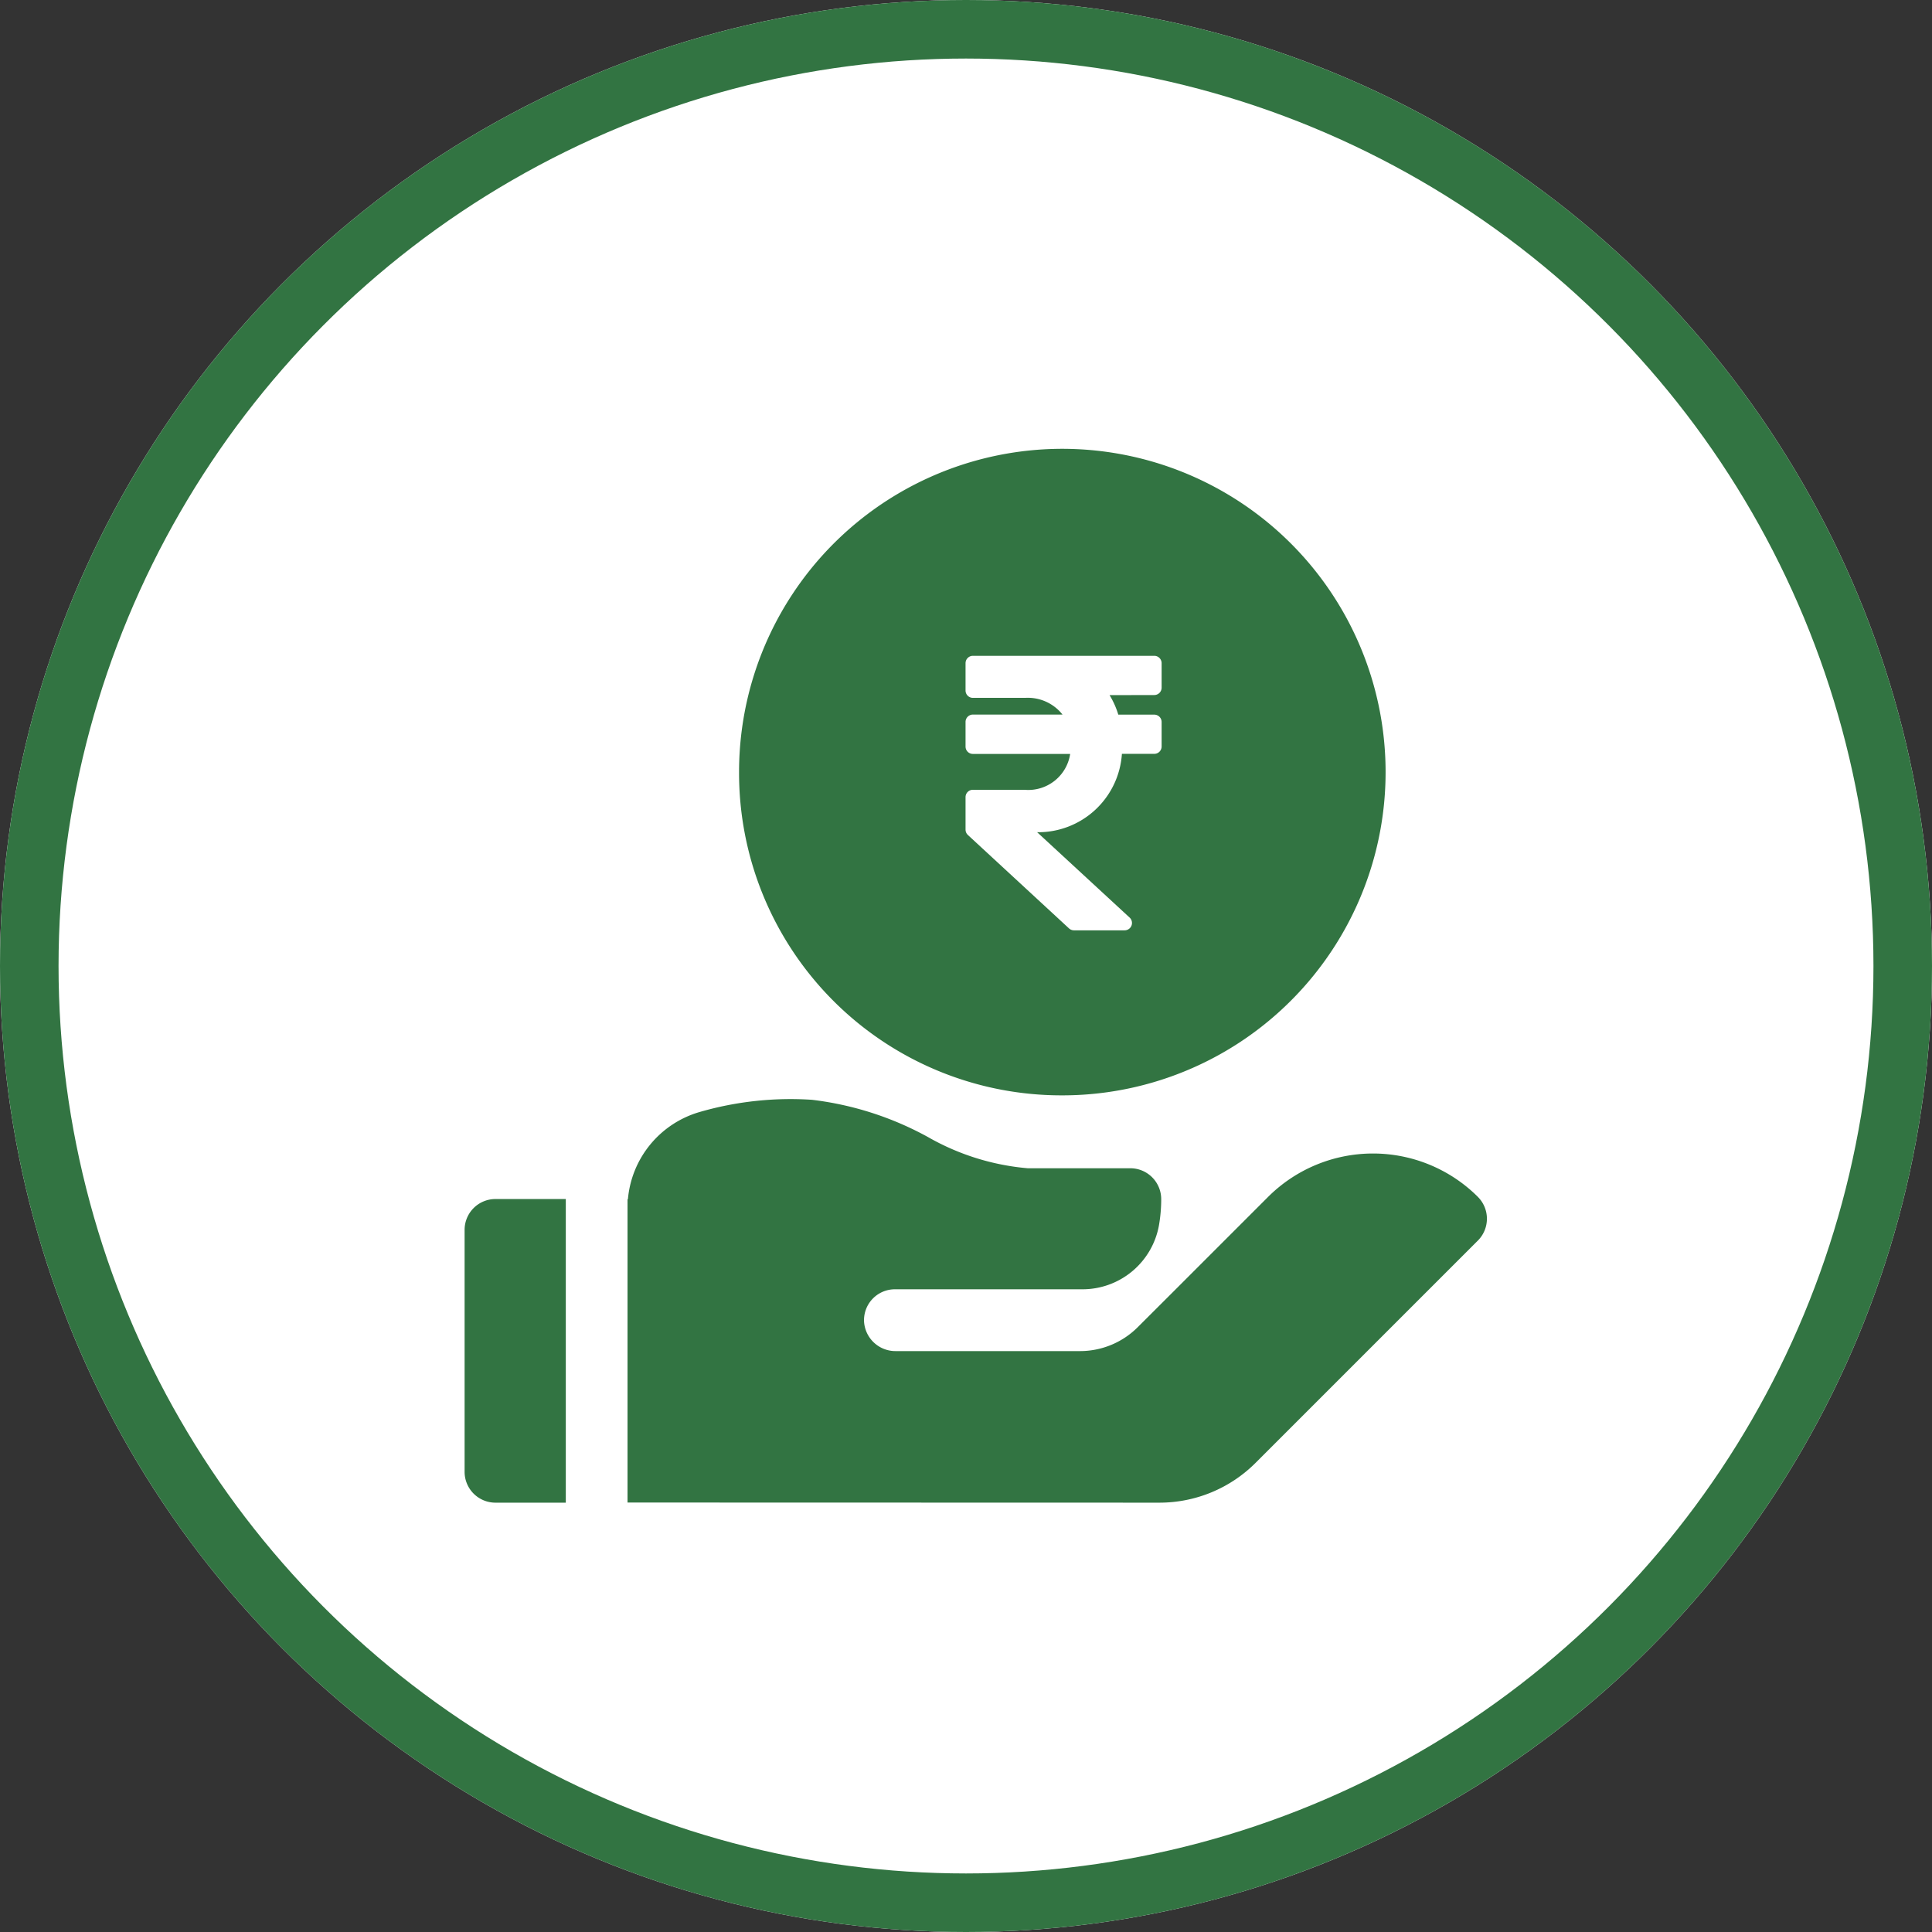
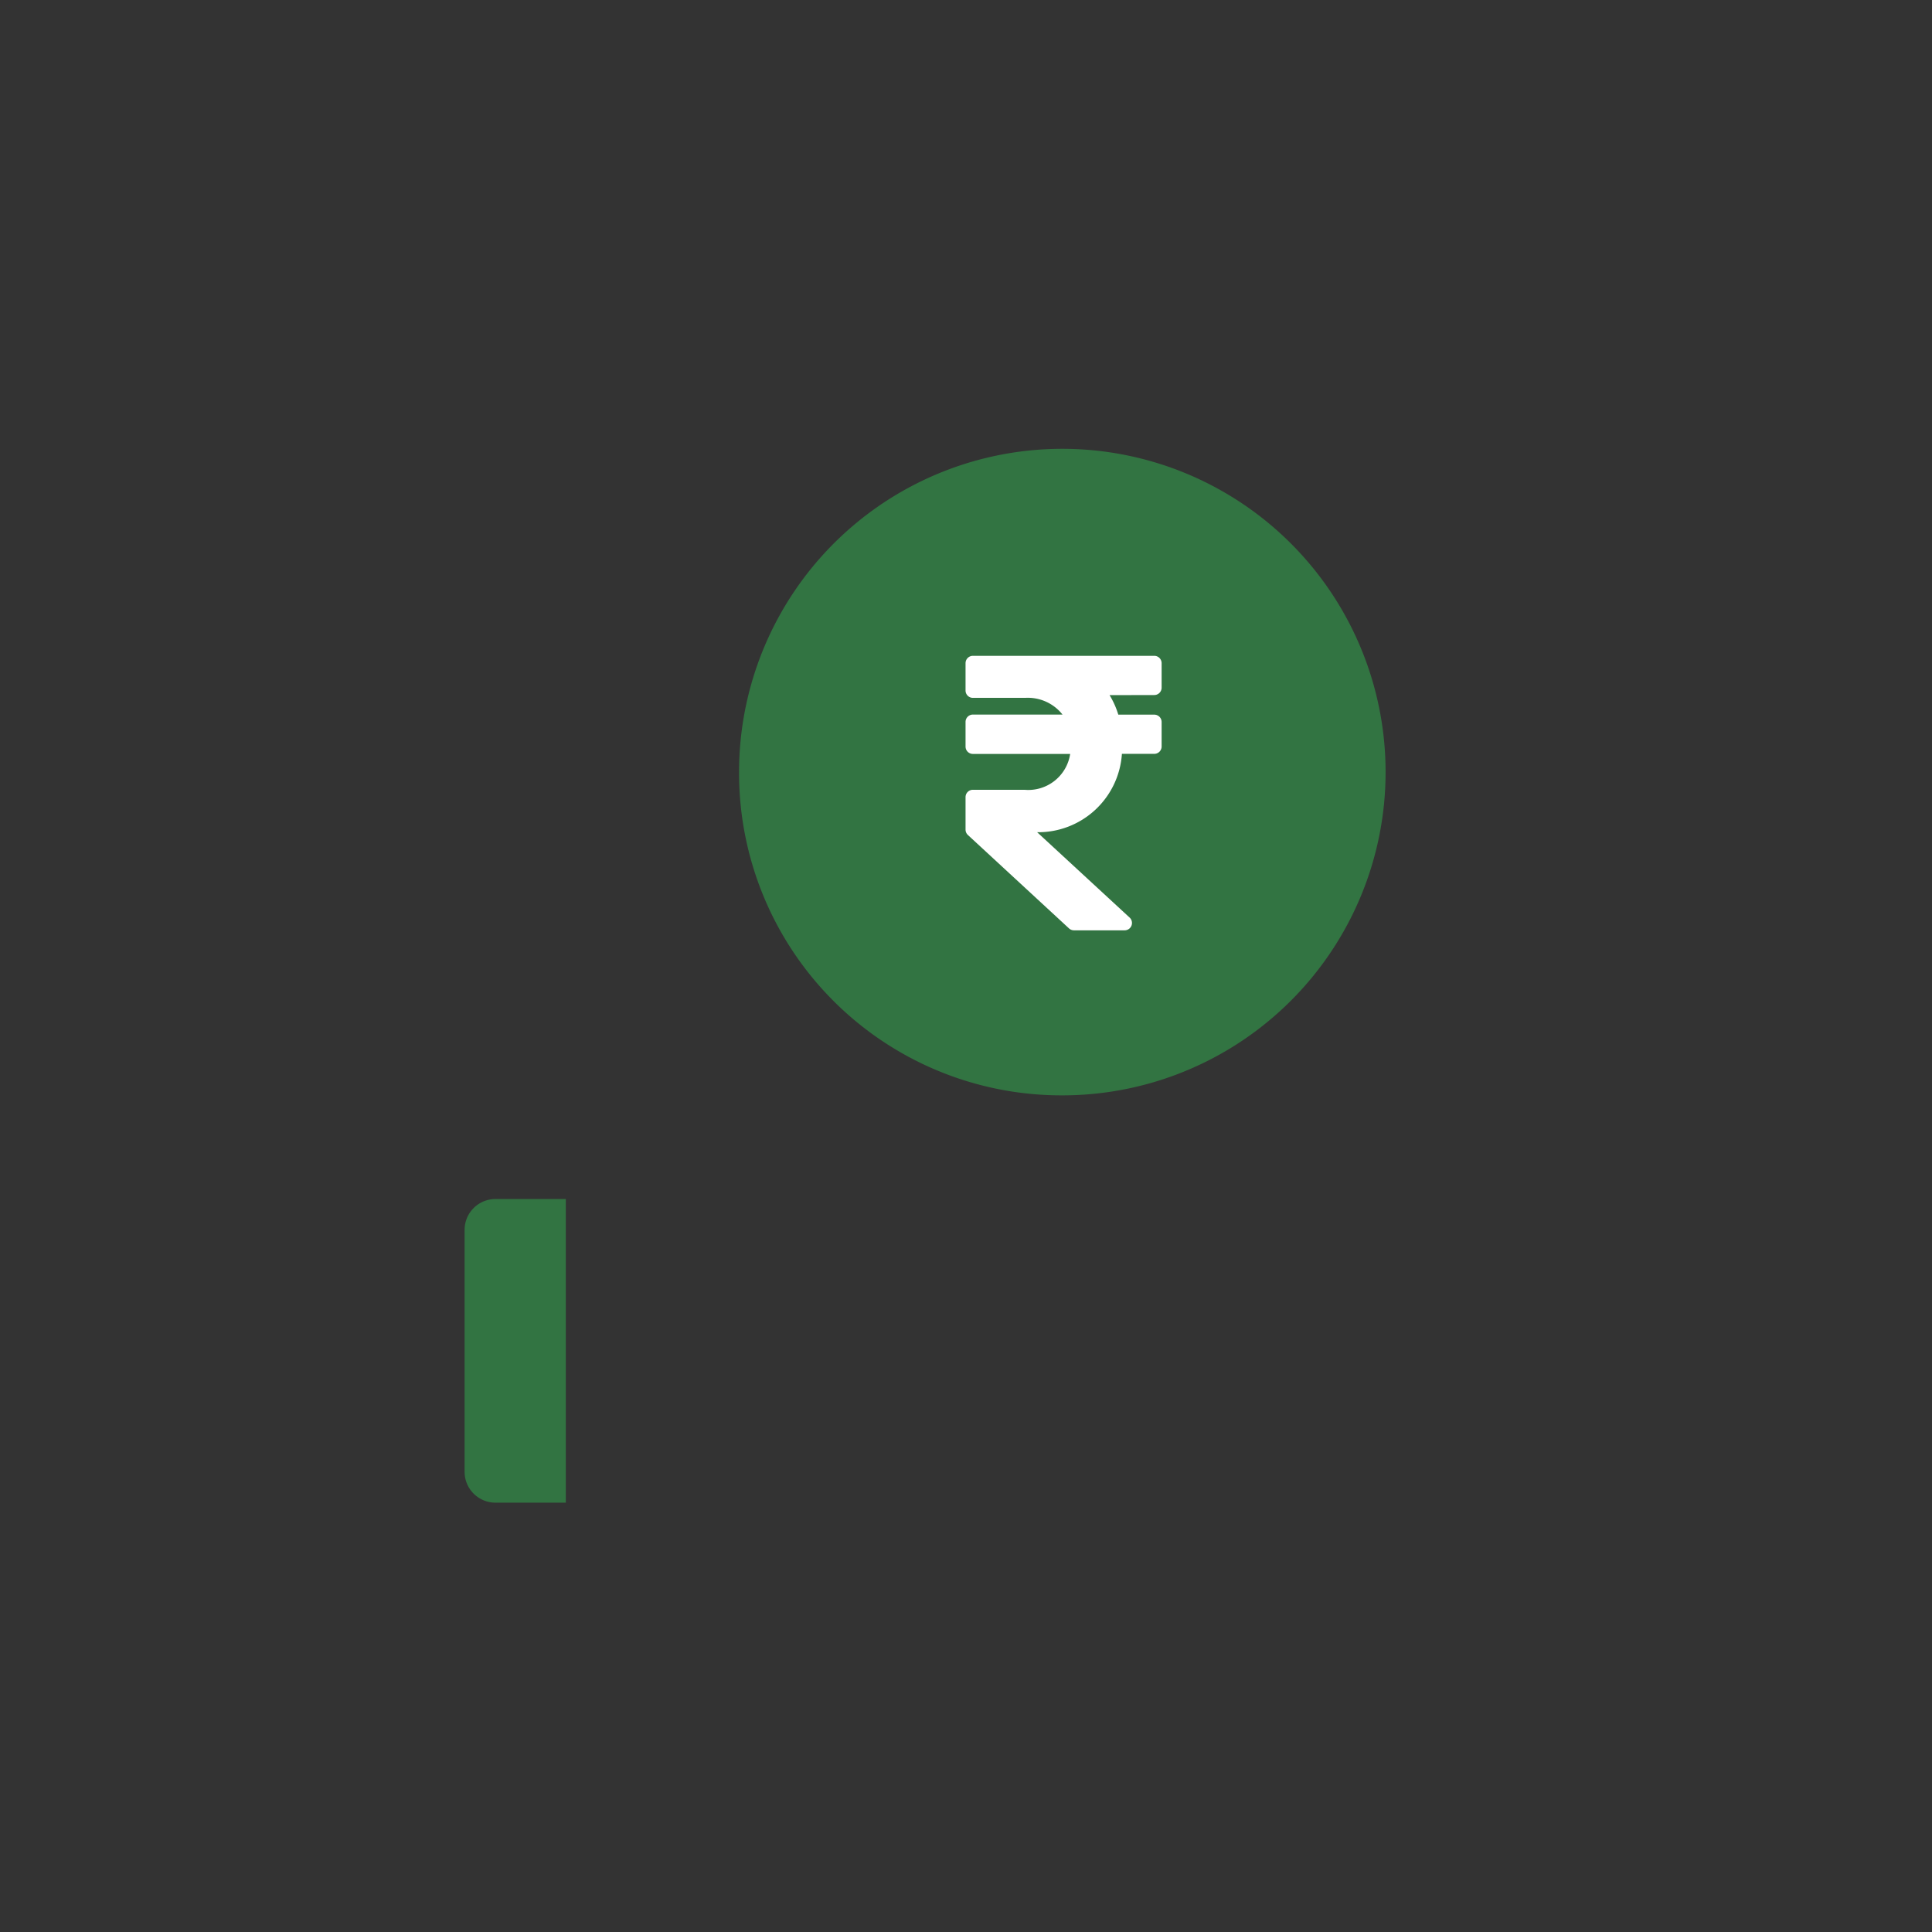
<svg xmlns="http://www.w3.org/2000/svg" width="99" height="99" viewBox="0 0 99 99">
  <rect x="0" y="0" width="99" height="99" fill="#333333" stroke="none" />
  <defs>
    <clipPath id="clip-path">
      <rect id="Rectangle_30936" data-name="Rectangle 30936" width="54" height="54" transform="translate(762 2615)" fill="#327442" stroke="#707070" stroke-width="1" />
    </clipPath>
  </defs>
  <g id="Group_41027" data-name="Group 41027" transform="translate(-739 -2592)">
    <g id="Ellipse_1051" data-name="Ellipse 1051" transform="translate(739 2592)" fill="#fff" stroke="#327442" stroke-width="3">
-       <circle cx="49.5" cy="49.5" r="49.5" stroke="none" />
-       <circle cx="49.5" cy="49.5" r="48" fill="none" />
-     </g>
+       </g>
    <g id="Mask_Group_250" data-name="Mask Group 250" clip-path="url(#clip-path)">
      <g id="loan_3_" data-name="loan (3)" transform="translate(762 2615)">
        <path id="Path_32944" data-name="Path 32944" d="M31.3,33.128A16.565,16.565,0,1,0,14.871,16.564,16.518,16.518,0,0,0,31.3,33.128Zm-5.28-11.4a1.581,1.581,0,0,1,2.189-.458,3.956,3.956,0,0,0,2.871.751,2.344,2.344,0,0,0,2.326-1.977,1.771,1.771,0,0,0-1.285-2.076,16.274,16.274,0,0,1-4.468-2.149,4.174,4.174,0,0,1-1.39-4.109,4.664,4.664,0,0,1,3.2-3.654l.044-.012v-.6a1.581,1.581,0,1,1,3.162,0v.5a5.946,5.946,0,0,1,2.128.975,1.581,1.581,0,1,1-1.893,2.533,2.8,2.8,0,0,0-2.53-.368A1.536,1.536,0,0,0,29.374,12.3a1.1,1.1,0,0,0,.234,1.035,14.1,14.1,0,0,0,3.57,1.656,4.932,4.932,0,0,1,3.35,5.582A5.6,5.6,0,0,1,34.8,23.756a5.354,5.354,0,0,1-2.127,1.2v.718a1.581,1.581,0,1,1-3.162,0v-.56a6.644,6.644,0,0,1-3.032-1.2,1.581,1.581,0,0,1-.457-2.189Z" fill="#327442" />
        <path id="Path_32945" data-name="Path 32945" d="M5.993,38.441H2.388A1.581,1.581,0,0,0,.807,40.022V52.417A1.581,1.581,0,0,0,2.388,54H5.993V38.441Z" fill="#327442" />
-         <path id="Path_32946" data-name="Path 32946" d="M52.73,38.331a7.609,7.609,0,0,0-10.749,0l-4.736,4.736L35.3,45.008a4.184,4.184,0,0,1-2.958,1.225h-9.44a1.613,1.613,0,0,1-1.626-1.507,1.583,1.583,0,0,1,1.582-1.66h9.595a3.982,3.982,0,0,0,3.934-3.274,7.8,7.8,0,0,0,.116-1.343,1.584,1.584,0,0,0-1.583-1.585H29.665a12.427,12.427,0,0,1-5.115-1.6,16.357,16.357,0,0,0-5.942-1.908,16.739,16.739,0,0,0-5.772.63,5.118,5.118,0,0,0-3.66,4.465h-.02V53.993L36.395,54a6.967,6.967,0,0,0,4.958-2.054L52.729,40.57a1.583,1.583,0,0,0,0-2.239Z" fill="#327442" />
      </g>
    </g>
    <ellipse id="Ellipse_1055" data-name="Ellipse 1055" cx="7.5" cy="12" rx="7.5" ry="12" transform="translate(786 2620)" fill="#327442" />
    <path id="Icon_awesome-rupee-sign" data-name="Icon awesome-rupee-sign" d="M9.67,4.259a.377.377,0,0,0,.377-.377V2.627A.377.377,0,0,0,9.67,2.25H.377A.377.377,0,0,0,0,2.627v1.4a.377.377,0,0,0,.377.377H3.054a2.265,2.265,0,0,1,1.914.856H.377A.377.377,0,0,0,0,5.641V6.9a.377.377,0,0,0,.377.377H5.361A2.17,2.17,0,0,1,3.014,9.114H.377A.377.377,0,0,0,0,9.491v1.664a.377.377,0,0,0,.121.277L5.3,16.216a.377.377,0,0,0,.256.1H8.151a.377.377,0,0,0,.256-.654L3.669,11.289A4.3,4.3,0,0,0,8.012,7.273H9.67a.377.377,0,0,0,.377-.377V5.641a.377.377,0,0,0-.377-.377H7.827a4.3,4.3,0,0,0-.447-1Z" transform="translate(788.477 2623.356)" fill="#fff" />
  </g>
</svg>